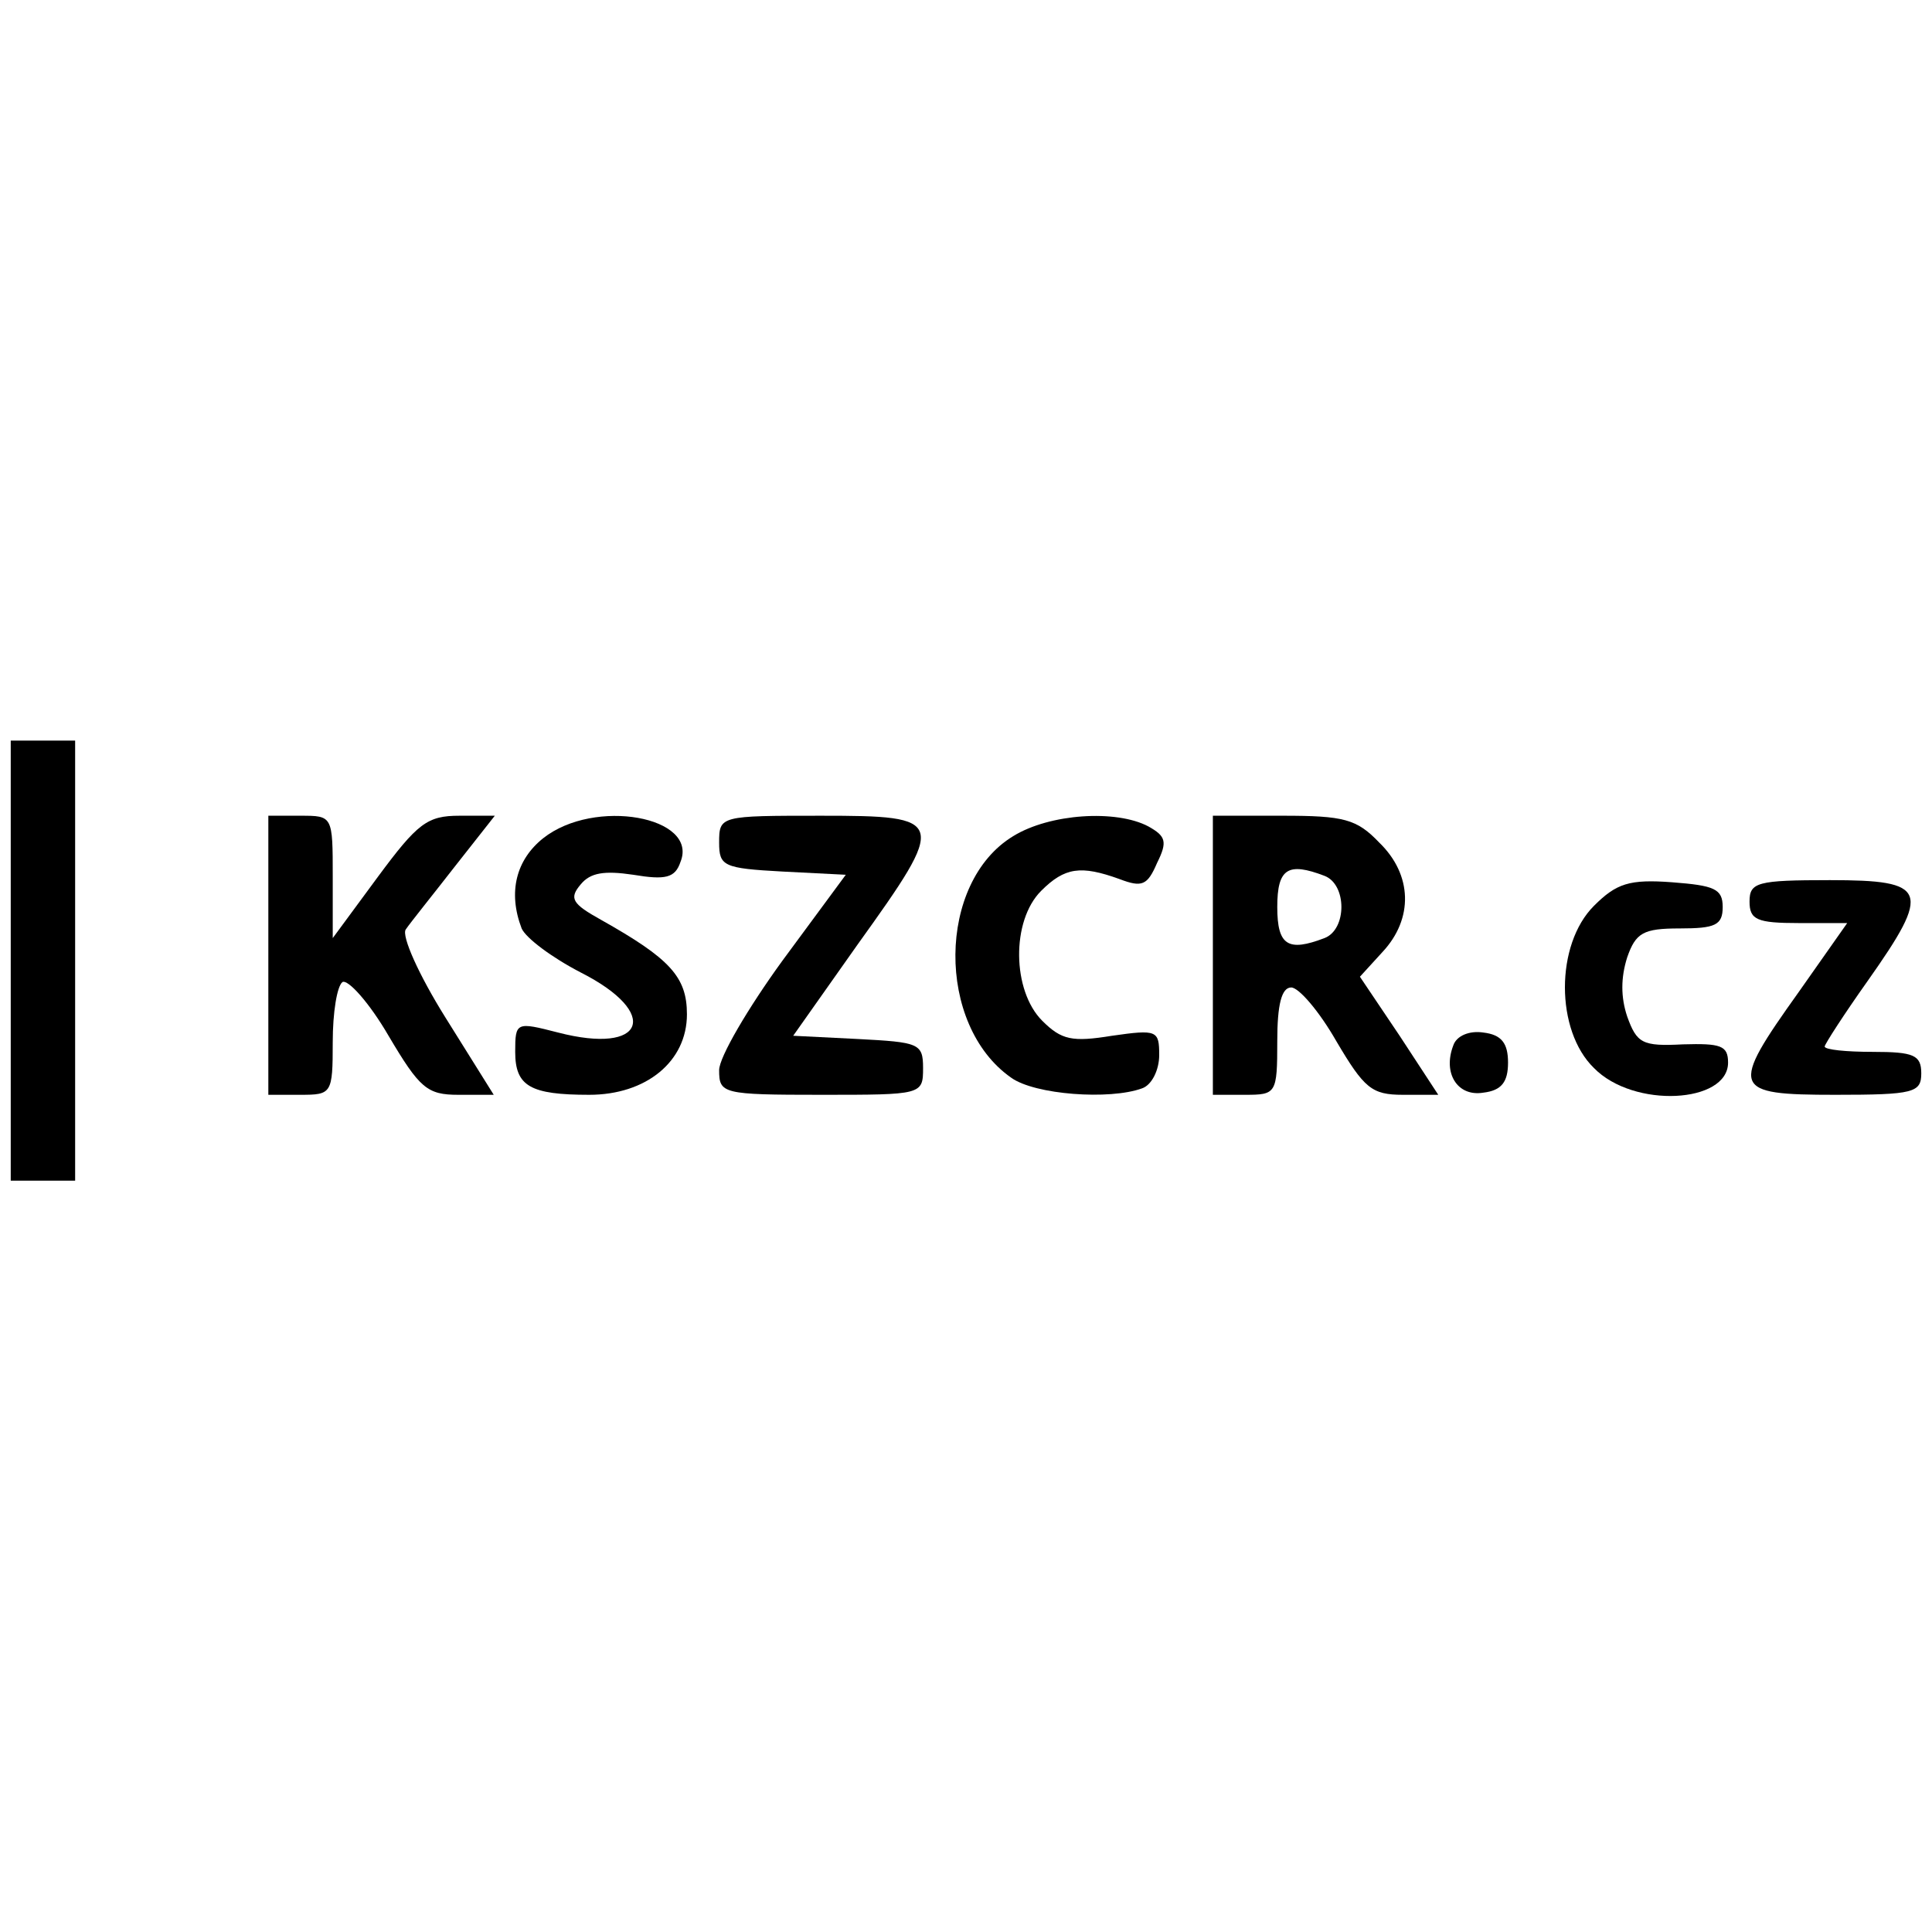
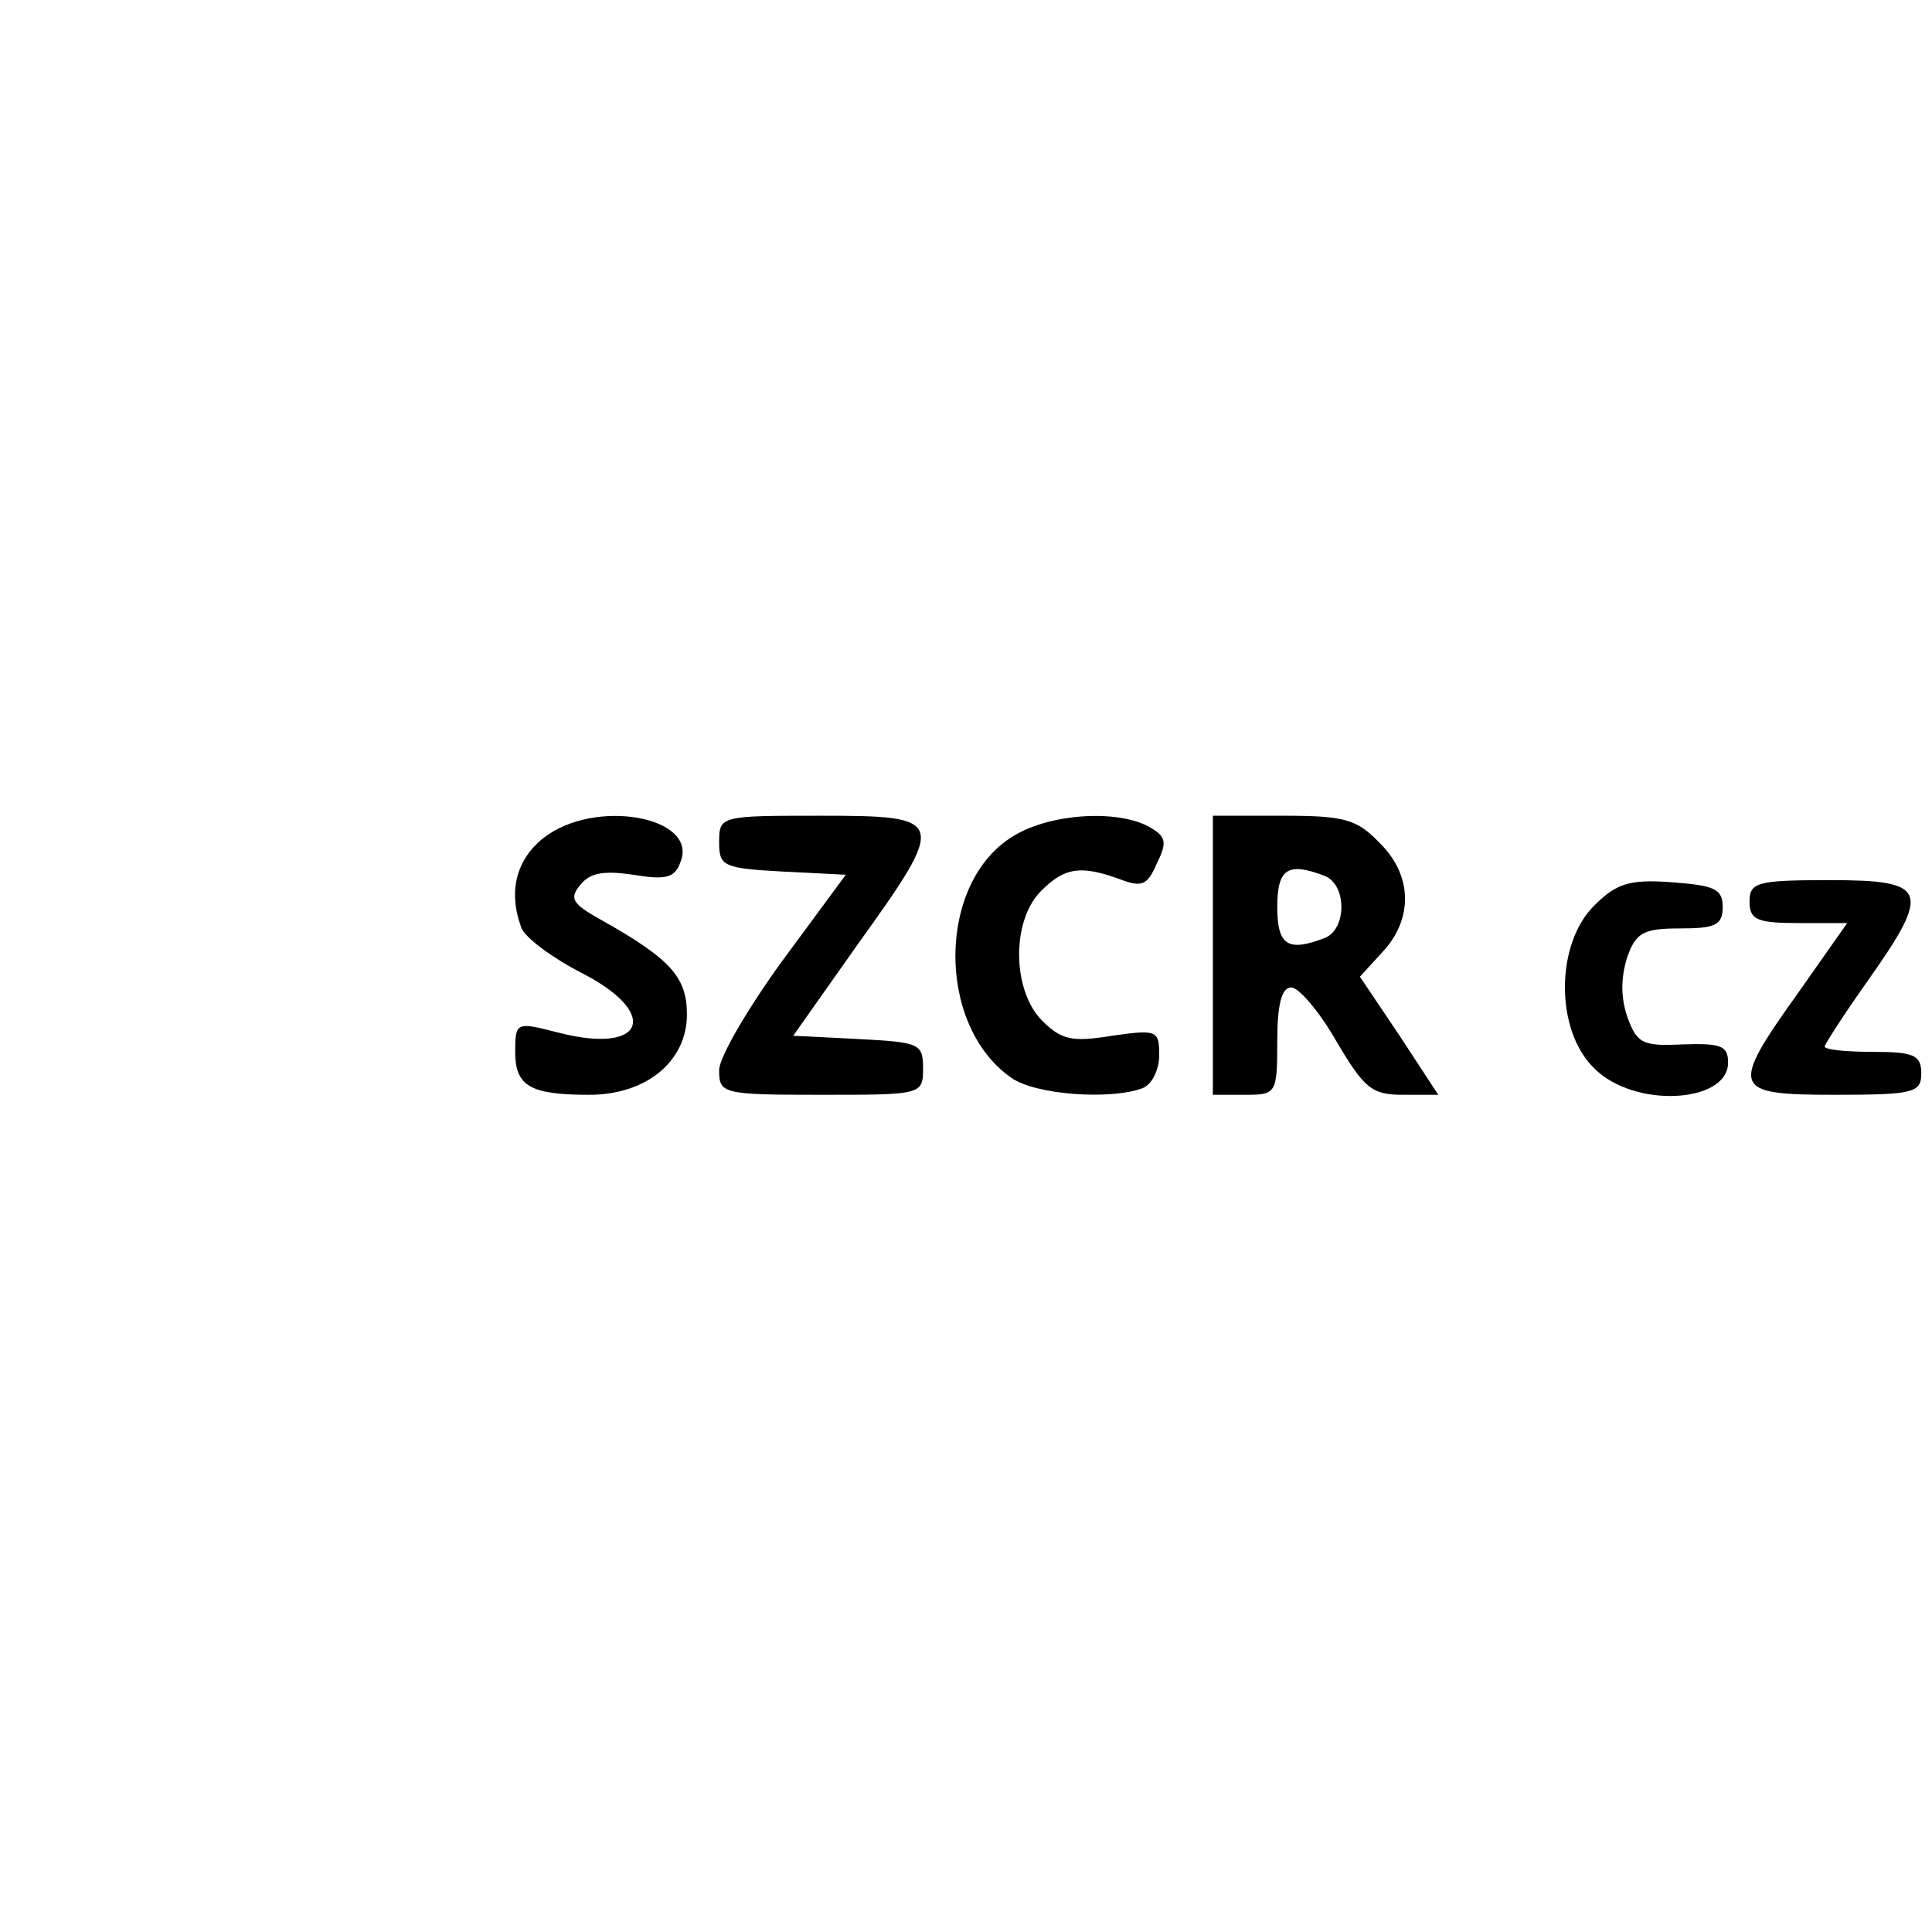
<svg xmlns="http://www.w3.org/2000/svg" version="1.0" width="180pt" height="180pt" viewBox="0 0 180 180" preserveAspectRatio="xMidYMid meet">
  <g transform="translate(0,180) scale(0.1,-0.1)" fill="#000000" stroke="none">
-     <path d="M10 905 l0 -205 30 0 30 0 0 205 0 205 -30 0 -30 0 0 -205z" />
-     <path d="M250 910 l0 -130 30 0 c29 0 30 1 30 49 0 28 4 52 9 56 5 3 25 -19 43 -50 29 -49 36 -55 65 -55 l33 0 -45 72 c-25 40 -41 76 -37 82 4 6 25 32 46 59 l37 47 -33 0 c-30 0 -39 -7 -76 -57 l-42 -57 0 57 c0 57 0 57 -30 57 l-30 0 0 -130z" />
    <path d="M506 1019 c-25 -20 -33 -50 -20 -84 4 -9 28 -27 55 -41 75 -38 60 -77 -21 -56 -39 10 -40 10 -40 -18 0 -32 14 -40 69 -40 53 0 91 31 91 75 0 35 -16 52 -80 88 -27 15 -30 20 -19 33 9 11 22 13 49 9 30 -5 39 -3 44 12 17 42 -80 60 -128 22z" />
    <path d="M670 1015 c0 -22 4 -24 59 -27 l59 -3 -59 -80 c-32 -44 -59 -90 -59 -102 0 -22 3 -23 95 -23 94 0 95 0 95 25 0 23 -4 24 -61 27 l-60 3 60 85 c84 117 83 120 -34 120 -94 0 -95 0 -95 -25z" />
    <path d="M944 1021 c-71 -43 -72 -176 -2 -225 22 -16 92 -21 122 -10 9 3 16 17 16 31 0 23 -2 24 -44 18 -37 -6 -47 -4 -65 14 -28 28 -29 93 -1 121 22 22 37 24 73 11 21 -8 26 -6 35 15 10 20 8 25 -8 34 -30 16 -92 12 -126 -9z" />
    <path d="M1130 910 l0 -130 30 0 c29 0 30 1 30 50 0 34 4 50 13 50 7 0 26 -22 42 -50 26 -44 33 -50 62 -50 l33 0 -36 55 -37 55 21 23 c29 31 28 72 -3 102 -21 22 -33 25 -90 25 l-65 0 0 -130z m104 74 c21 -8 21 -50 0 -58 -34 -13 -44 -7 -44 29 0 36 10 42 44 29z" />
-     <path d="M1485 956 c-36 -36 -36 -116 0 -151 37 -38 125 -33 125 5 0 16 -7 18 -42 17 -38 -2 -43 1 -52 26 -6 18 -6 36 0 55 8 23 15 27 49 27 33 0 40 3 40 20 0 17 -8 20 -47 23 -40 3 -52 -1 -73 -22z" />
+     <path d="M1485 956 c-36 -36 -36 -116 0 -151 37 -38 125 -33 125 5 0 16 -7 18 -42 17 -38 -2 -43 1 -52 26 -6 18 -6 36 0 55 8 23 15 27 49 27 33 0 40 3 40 20 0 17 -8 20 -47 23 -40 3 -52 -1 -73 -22" />
    <path d="M1630 960 c0 -17 7 -20 46 -20 l45 0 -45 -64 c-65 -91 -63 -96 34 -96 73 0 80 2 80 20 0 17 -7 20 -45 20 -25 0 -45 2 -45 5 0 2 18 30 40 61 60 85 56 94 -35 94 -68 0 -75 -2 -75 -20z" />
-     <path d="M1354 826 c-10 -26 4 -48 28 -44 17 2 23 10 23 28 0 18 -6 26 -23 28 -13 2 -25 -3 -28 -12z" />
  </g>
</svg>